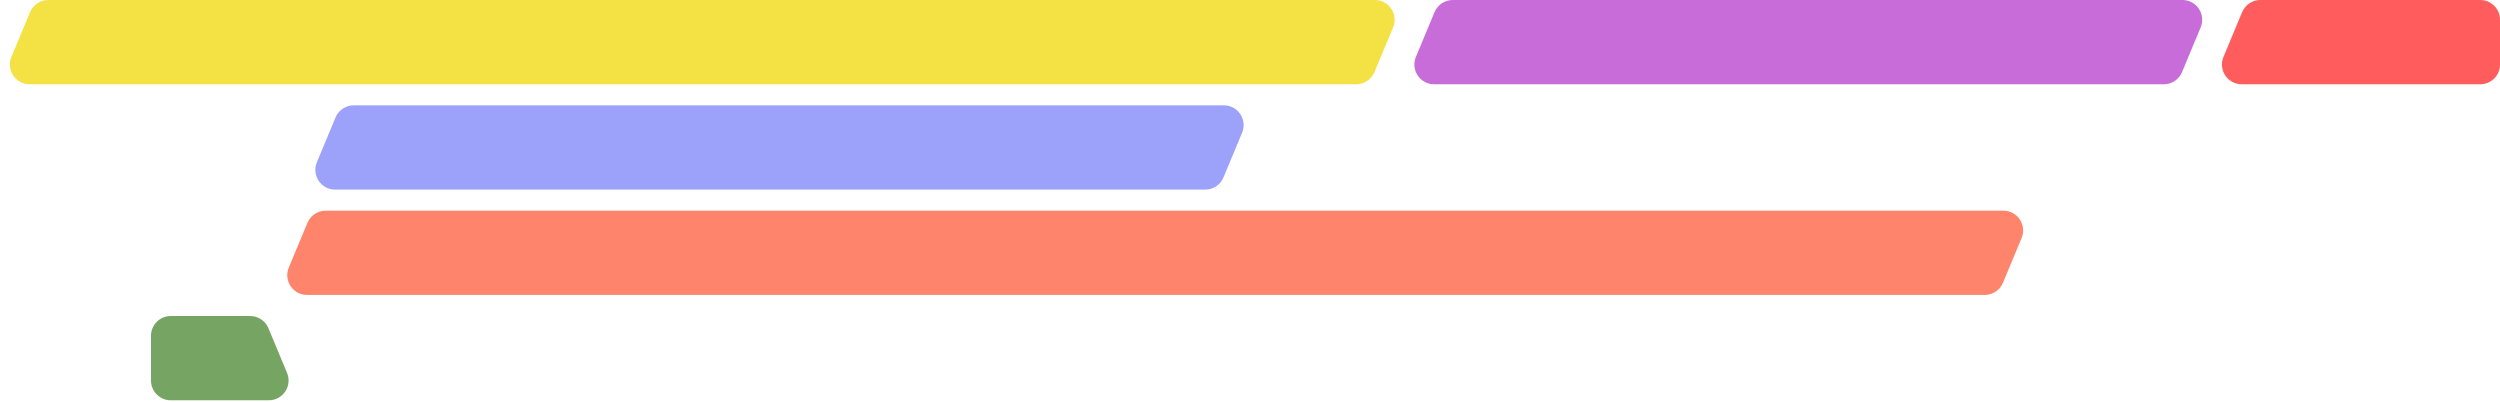
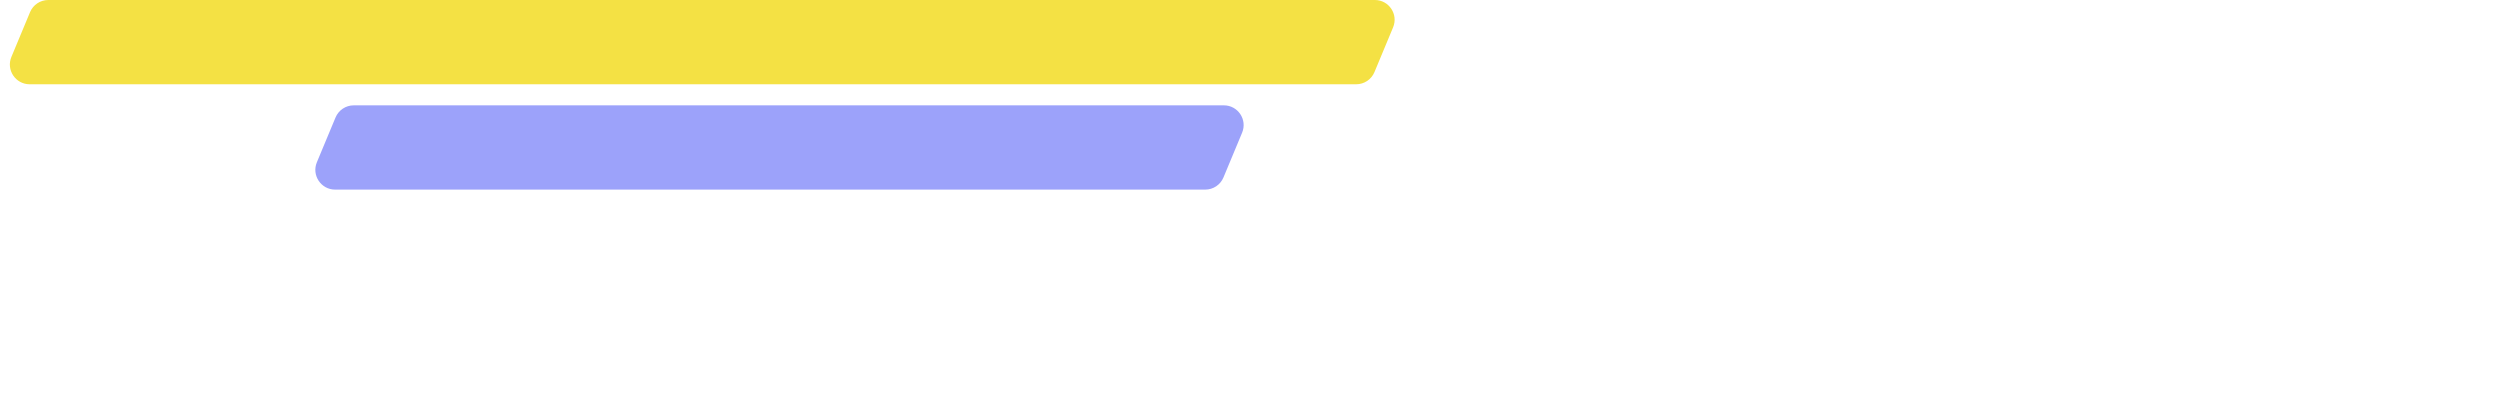
<svg xmlns="http://www.w3.org/2000/svg" width="640" height="103" viewBox="0 0 640 103" fill="none">
  <path d="M7.692 3.113C8.477 1.228 10.319 0 12.362 0H351.962C355.572 0 358.02 3.673 356.632 7.005L351.859 18.46C351.073 20.345 349.231 21.573 347.189 21.573H7.589C3.979 21.573 1.53 17.9 2.919 14.568L7.692 3.113Z" fill="#F4E144" />
  <path d="M85.894 30.08C86.679 28.195 88.521 26.967 90.564 26.967H313.31C316.92 26.967 319.368 30.64 317.98 33.972L313.207 45.426C312.422 47.312 310.58 48.54 308.537 48.54H85.791C82.181 48.54 79.732 44.867 81.121 41.535L85.894 30.08Z" fill="#9CA2FA" />
-   <path d="M367.242 3.113C368.028 1.228 369.87 0 371.912 0H558.703C562.314 0 564.762 3.673 563.374 7.005L558.601 18.46C557.815 20.345 555.973 21.573 553.931 21.573H367.14C363.53 21.573 361.081 17.9 362.47 14.568L367.242 3.113Z" fill="#C76CD8" />
-   <path d="M78.703 57.046C79.488 55.161 81.33 53.933 83.373 53.933H512.861C516.471 53.933 518.919 57.605 517.531 60.938L512.758 72.392C511.972 74.278 510.13 75.506 508.088 75.506H78.6C74.99 75.506 72.541 71.833 73.93 68.501L78.703 57.046Z" fill="#FE856B" />
-   <path d="M38.652 85.959C38.652 83.165 40.917 80.899 43.711 80.899H64.043C66.085 80.899 67.928 82.127 68.713 84.013L73.486 95.467C74.874 98.8 72.426 102.472 68.816 102.472H43.711C40.917 102.472 38.652 100.207 38.652 97.413V85.959Z" fill="#76A563" />
-   <path d="M640 5.059C640 2.265 637.735 0 634.941 0H578.654C576.611 0 574.769 1.228 573.984 3.113L569.211 14.568C567.822 17.9 570.271 21.573 573.881 21.573H634.941C637.735 21.573 640 19.308 640 16.514V5.059Z" fill="#FF5D5D" />
</svg>